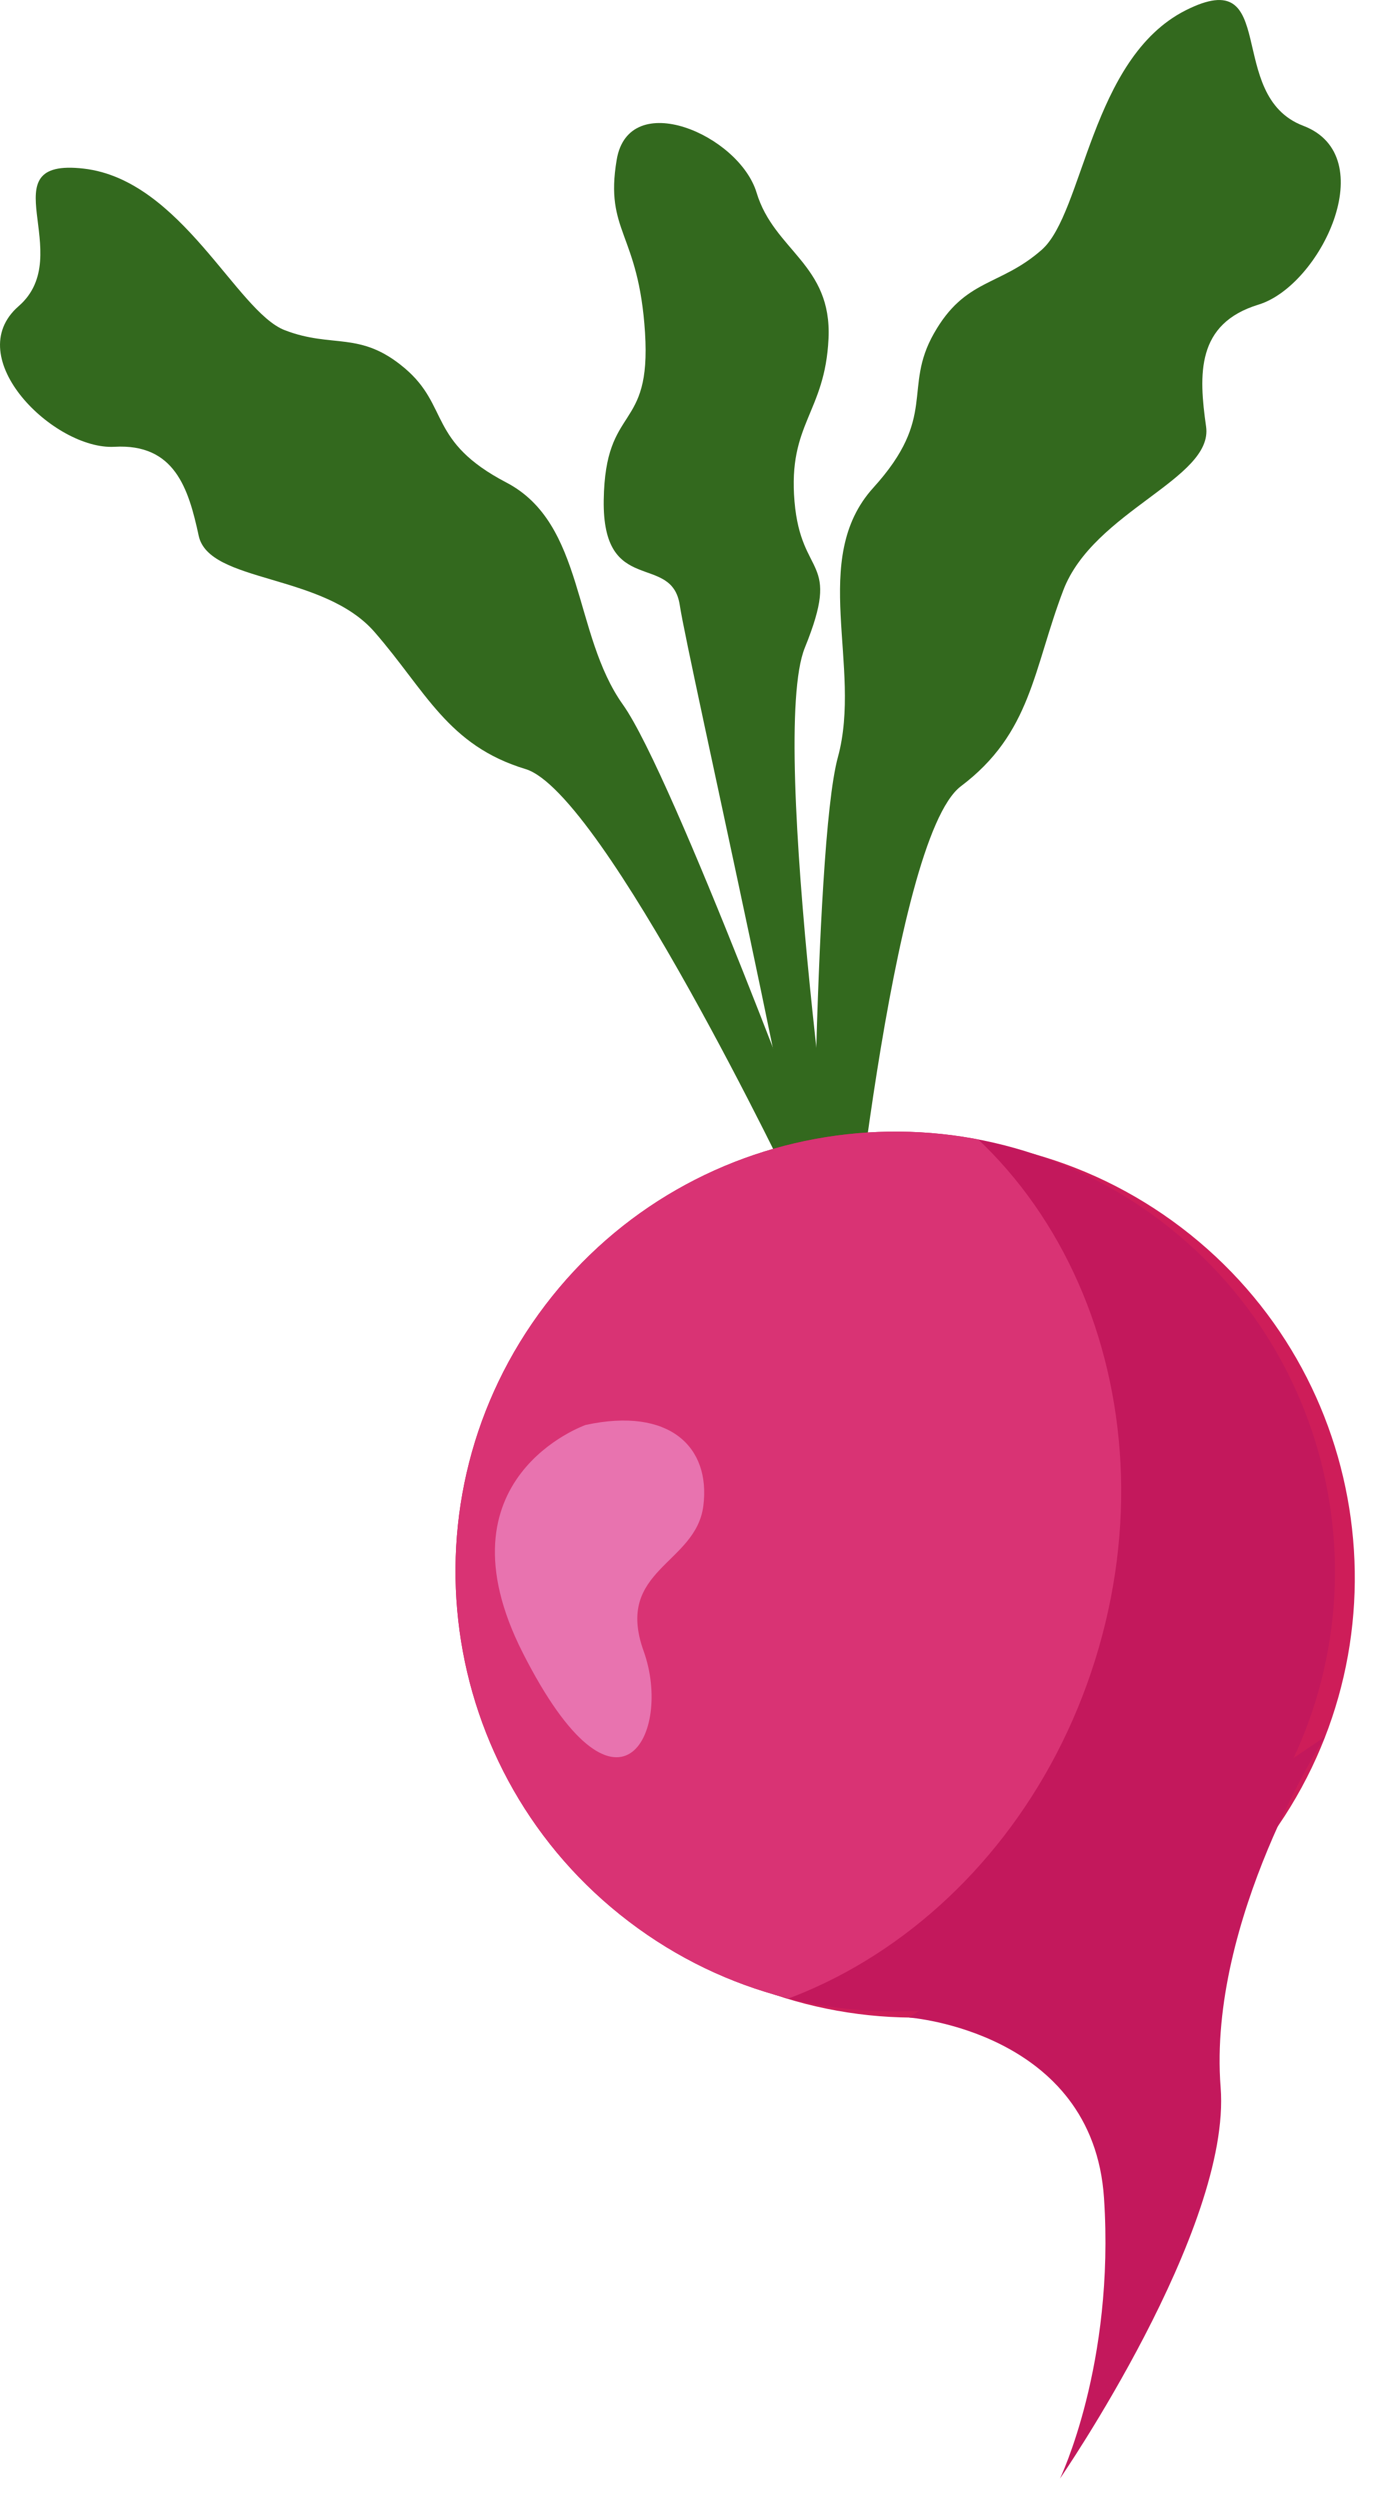
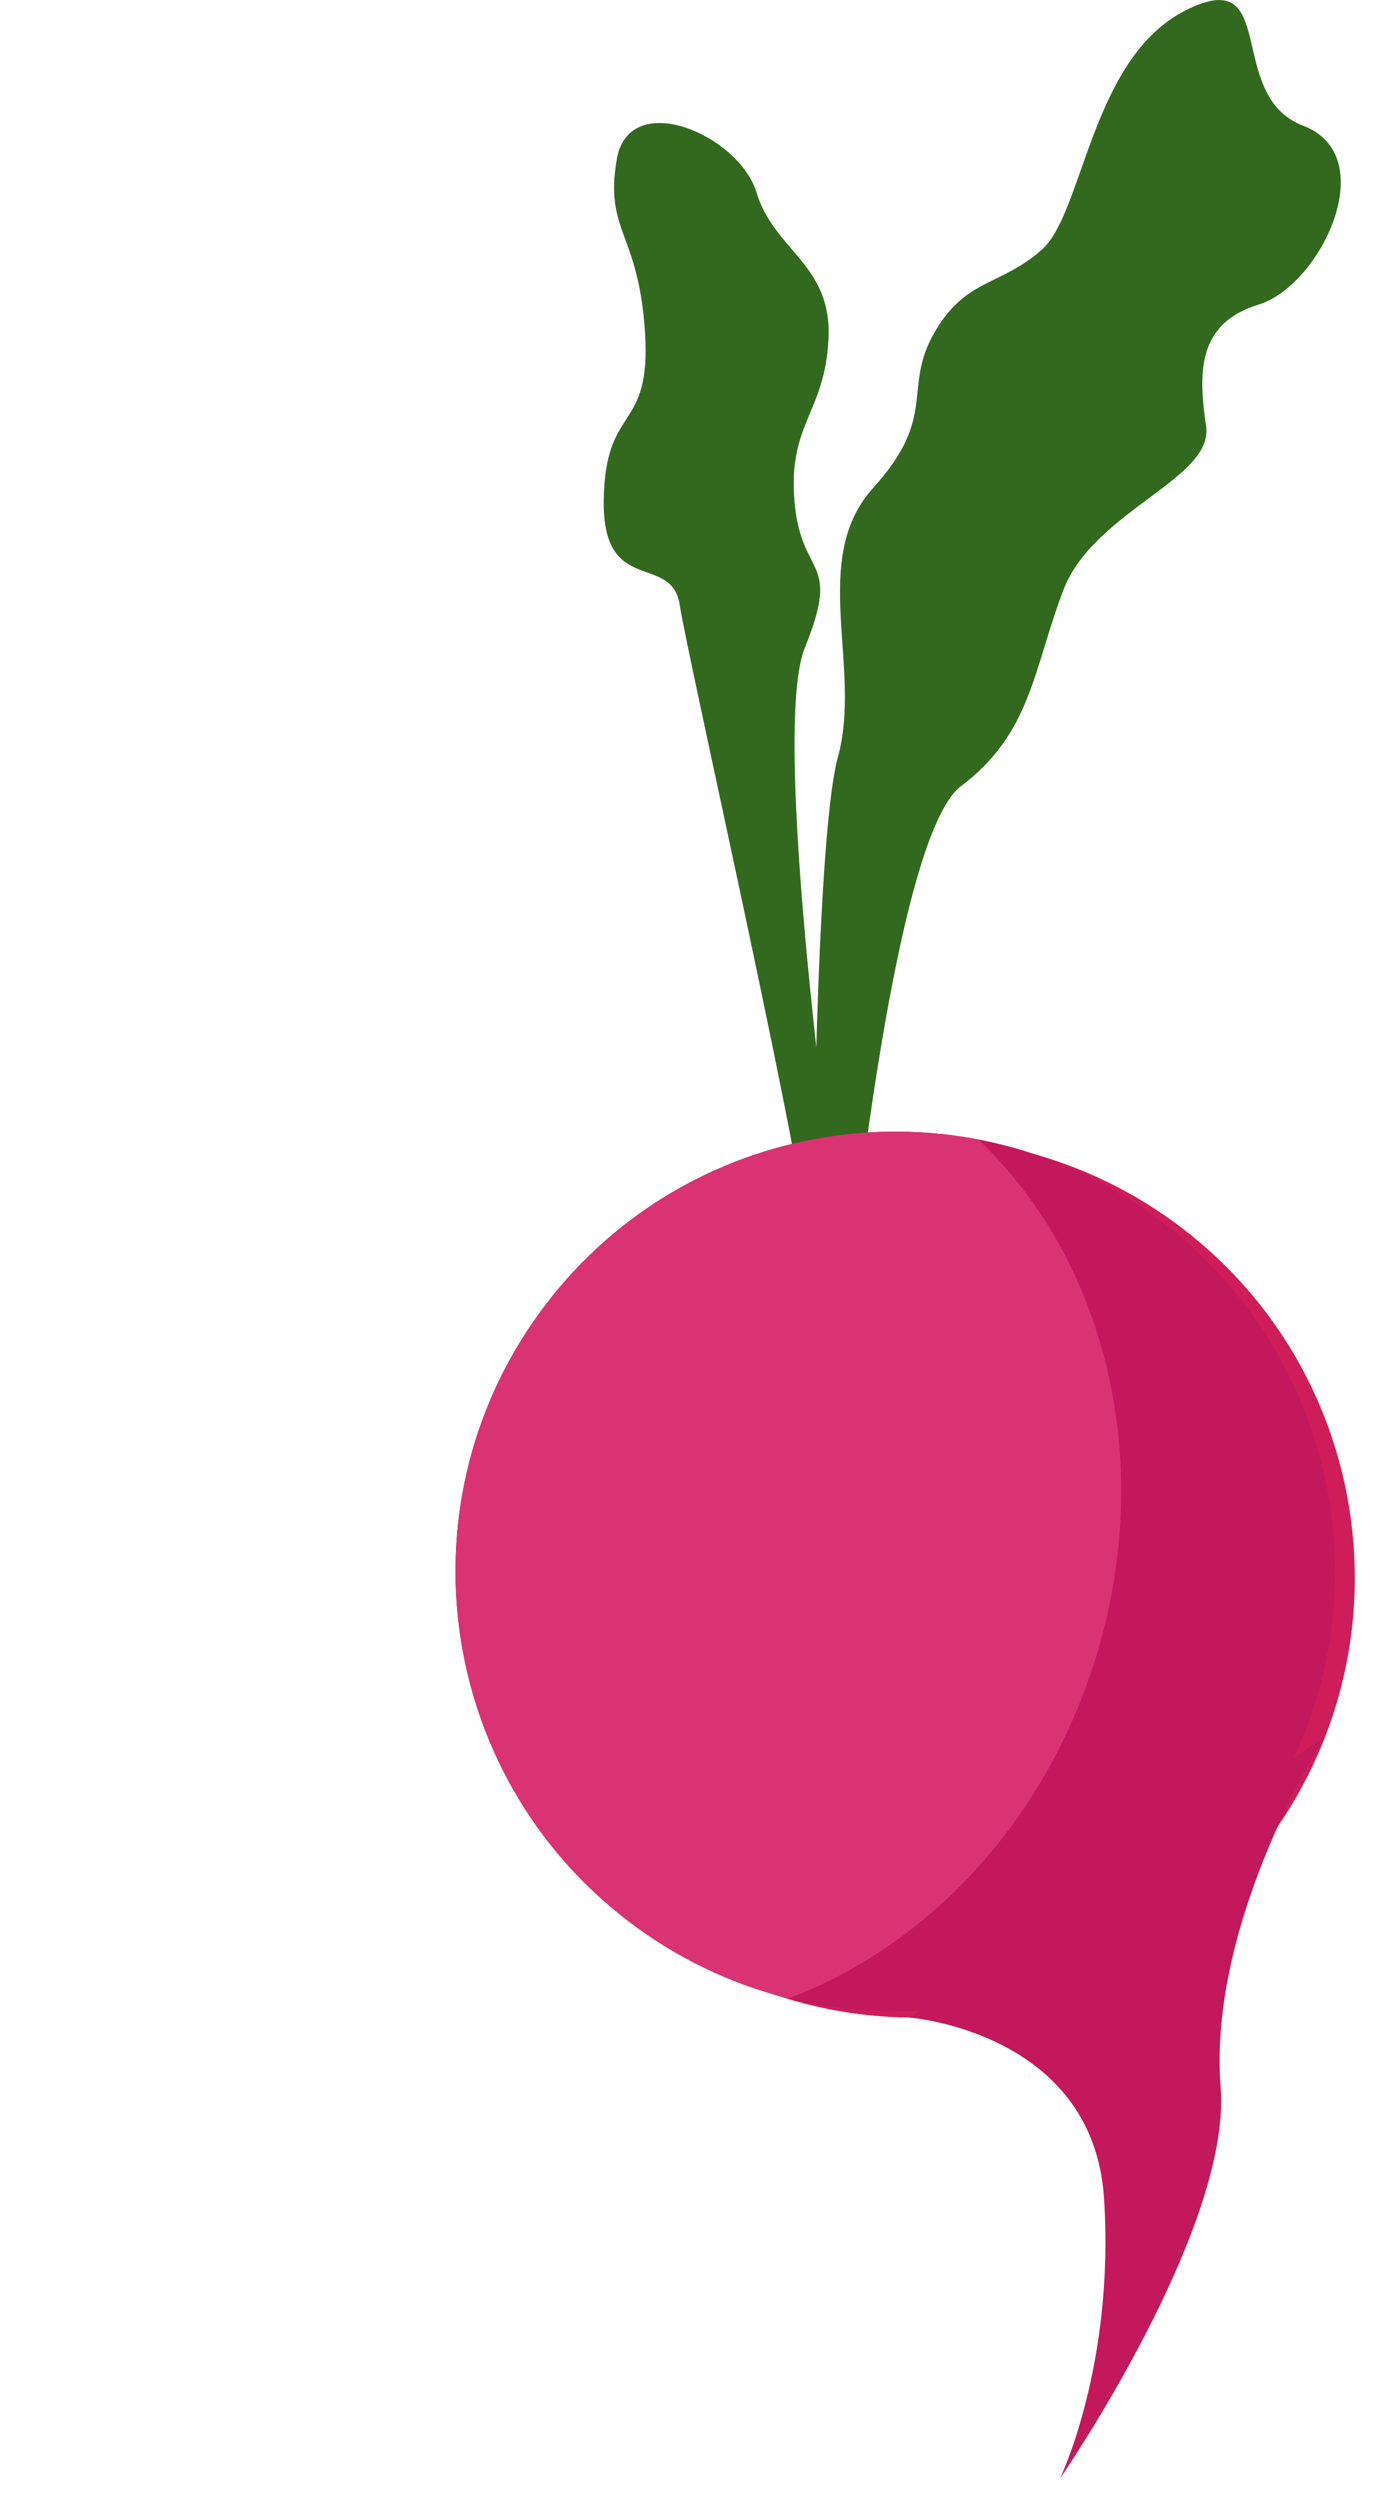
<svg xmlns="http://www.w3.org/2000/svg" width="100%" height="100%" viewBox="0 0 37 67" xml:space="preserve" style="fill-rule:evenodd;clip-rule:evenodd;stroke-linejoin:round;stroke-miterlimit:2;">
  <g transform="matrix(1,0,0,1,-301.084,-93.21)">
    <path d="M323.685,126.941C323.685,126.941 321.669,113.013 322.663,110.569C323.656,108.124 322.564,108.74 322.386,106.648C322.209,104.556 323.203,104.281 323.298,102.287C323.393,100.292 321.84,99.931 321.37,98.375C320.899,96.82 317.943,95.549 317.618,97.494C317.293,99.439 318.206,99.423 318.378,102.124C318.549,104.826 317.31,104.003 317.271,106.609C317.231,109.216 319.096,108.003 319.31,109.43C319.524,110.856 322.938,125.873 322.773,126.911C322.609,127.948 323.685,126.941 323.685,126.941Z" style="fill:rgb(51,105,30);fill-rule:nonzero;" />
    <path d="M323.763,128.497C323.763,128.497 324.961,115.704 326.849,114.28C328.736,112.857 328.783,111.158 329.592,109.031C330.401,106.904 333.62,106.043 333.421,104.643C333.222,103.242 333.155,101.885 334.826,101.374C336.497,100.863 338.154,97.39 336.026,96.581C333.899,95.772 335.42,92.201 332.873,93.487C330.327,94.773 330.139,98.918 329.013,99.906C327.888,100.895 326.963,100.663 326.123,102.148C325.282,103.632 326.232,104.37 324.499,106.281C322.766,108.192 324.212,111.076 323.549,113.503C322.885,115.929 322.852,128.542 322.852,128.542L323.763,128.497Z" style="fill:rgb(51,105,30);fill-rule:nonzero;" />
-     <path d="M322.379,125.152C322.379,125.152 317.264,114.452 315.175,113.821C313.087,113.189 312.505,111.732 311.126,110.148C309.748,108.563 306.685,108.843 306.411,107.567C306.137,106.29 305.762,105.093 304.152,105.184C302.542,105.273 300,102.792 301.585,101.414C303.17,100.035 300.714,97.426 303.33,97.729C305.946,98.032 307.429,101.562 308.719,102.059C310.01,102.557 310.737,102.062 311.938,103.08C313.139,104.098 312.551,105.039 314.661,106.142C316.771,107.245 316.438,110.205 317.786,112.095C319.134,113.986 323.182,124.9 323.182,124.9L322.379,125.152Z" style="fill:rgb(51,105,30);fill-rule:nonzero;" />
    <path d="M332.758,126.109C337.939,130.052 338.943,137.449 335.001,142.631C331.058,147.812 323.661,148.816 318.479,144.874C313.298,140.931 312.294,133.534 316.236,128.352C320.179,123.171 327.576,122.167 332.758,126.109Z" style="fill:rgb(206,29,89);fill-rule:nonzero;" />
    <path d="M336.609,139.755C336.609,139.755 333.459,144.656 333.811,149.15C334.109,152.949 329.504,159.635 329.504,159.635C329.504,159.635 330.979,156.58 330.684,152.116C330.389,147.652 325.461,147.28 325.461,147.28L336.609,139.755Z" style="fill:rgb(195,24,92);fill-rule:nonzero;" />
    <path d="M332.225,125.945C337.407,129.887 338.411,137.284 334.468,142.466C330.526,147.647 323.129,148.651 317.947,144.708C312.766,140.766 311.762,133.369 315.704,128.187C319.647,123.006 327.044,122.002 332.225,125.945Z" style="fill:rgb(195,24,92);fill-rule:nonzero;" />
    <clipPath id="_clip1">
      <path d="M332.225,125.945C337.407,129.887 338.411,137.284 334.468,142.466C330.525,147.647 323.129,148.651 317.947,144.708C312.766,140.766 311.762,133.369 315.704,128.187C319.647,123.006 327.044,122.002 332.225,125.945Z" />
    </clipPath>
    <g clip-path="url(#_clip1)">
      <path d="M323.217,121.336C329.43,123.282 332.666,130.609 330.444,137.703C328.222,144.796 321.384,148.968 315.171,147.022C308.958,145.076 305.722,137.748 307.943,130.655C310.165,123.562 317.003,119.389 323.217,121.336Z" style="fill:rgb(217,51,116);fill-rule:nonzero;" />
    </g>
-     <path d="M316.787,131.398C316.787,131.398 312.718,132.814 315.102,137.509C317.666,142.558 319.129,139.649 318.341,137.459C317.554,135.269 319.743,135.139 319.942,133.564C320.141,131.988 319.036,130.912 316.787,131.398Z" style="fill:rgb(232,115,175);fill-rule:nonzero;" />
  </g>
</svg>